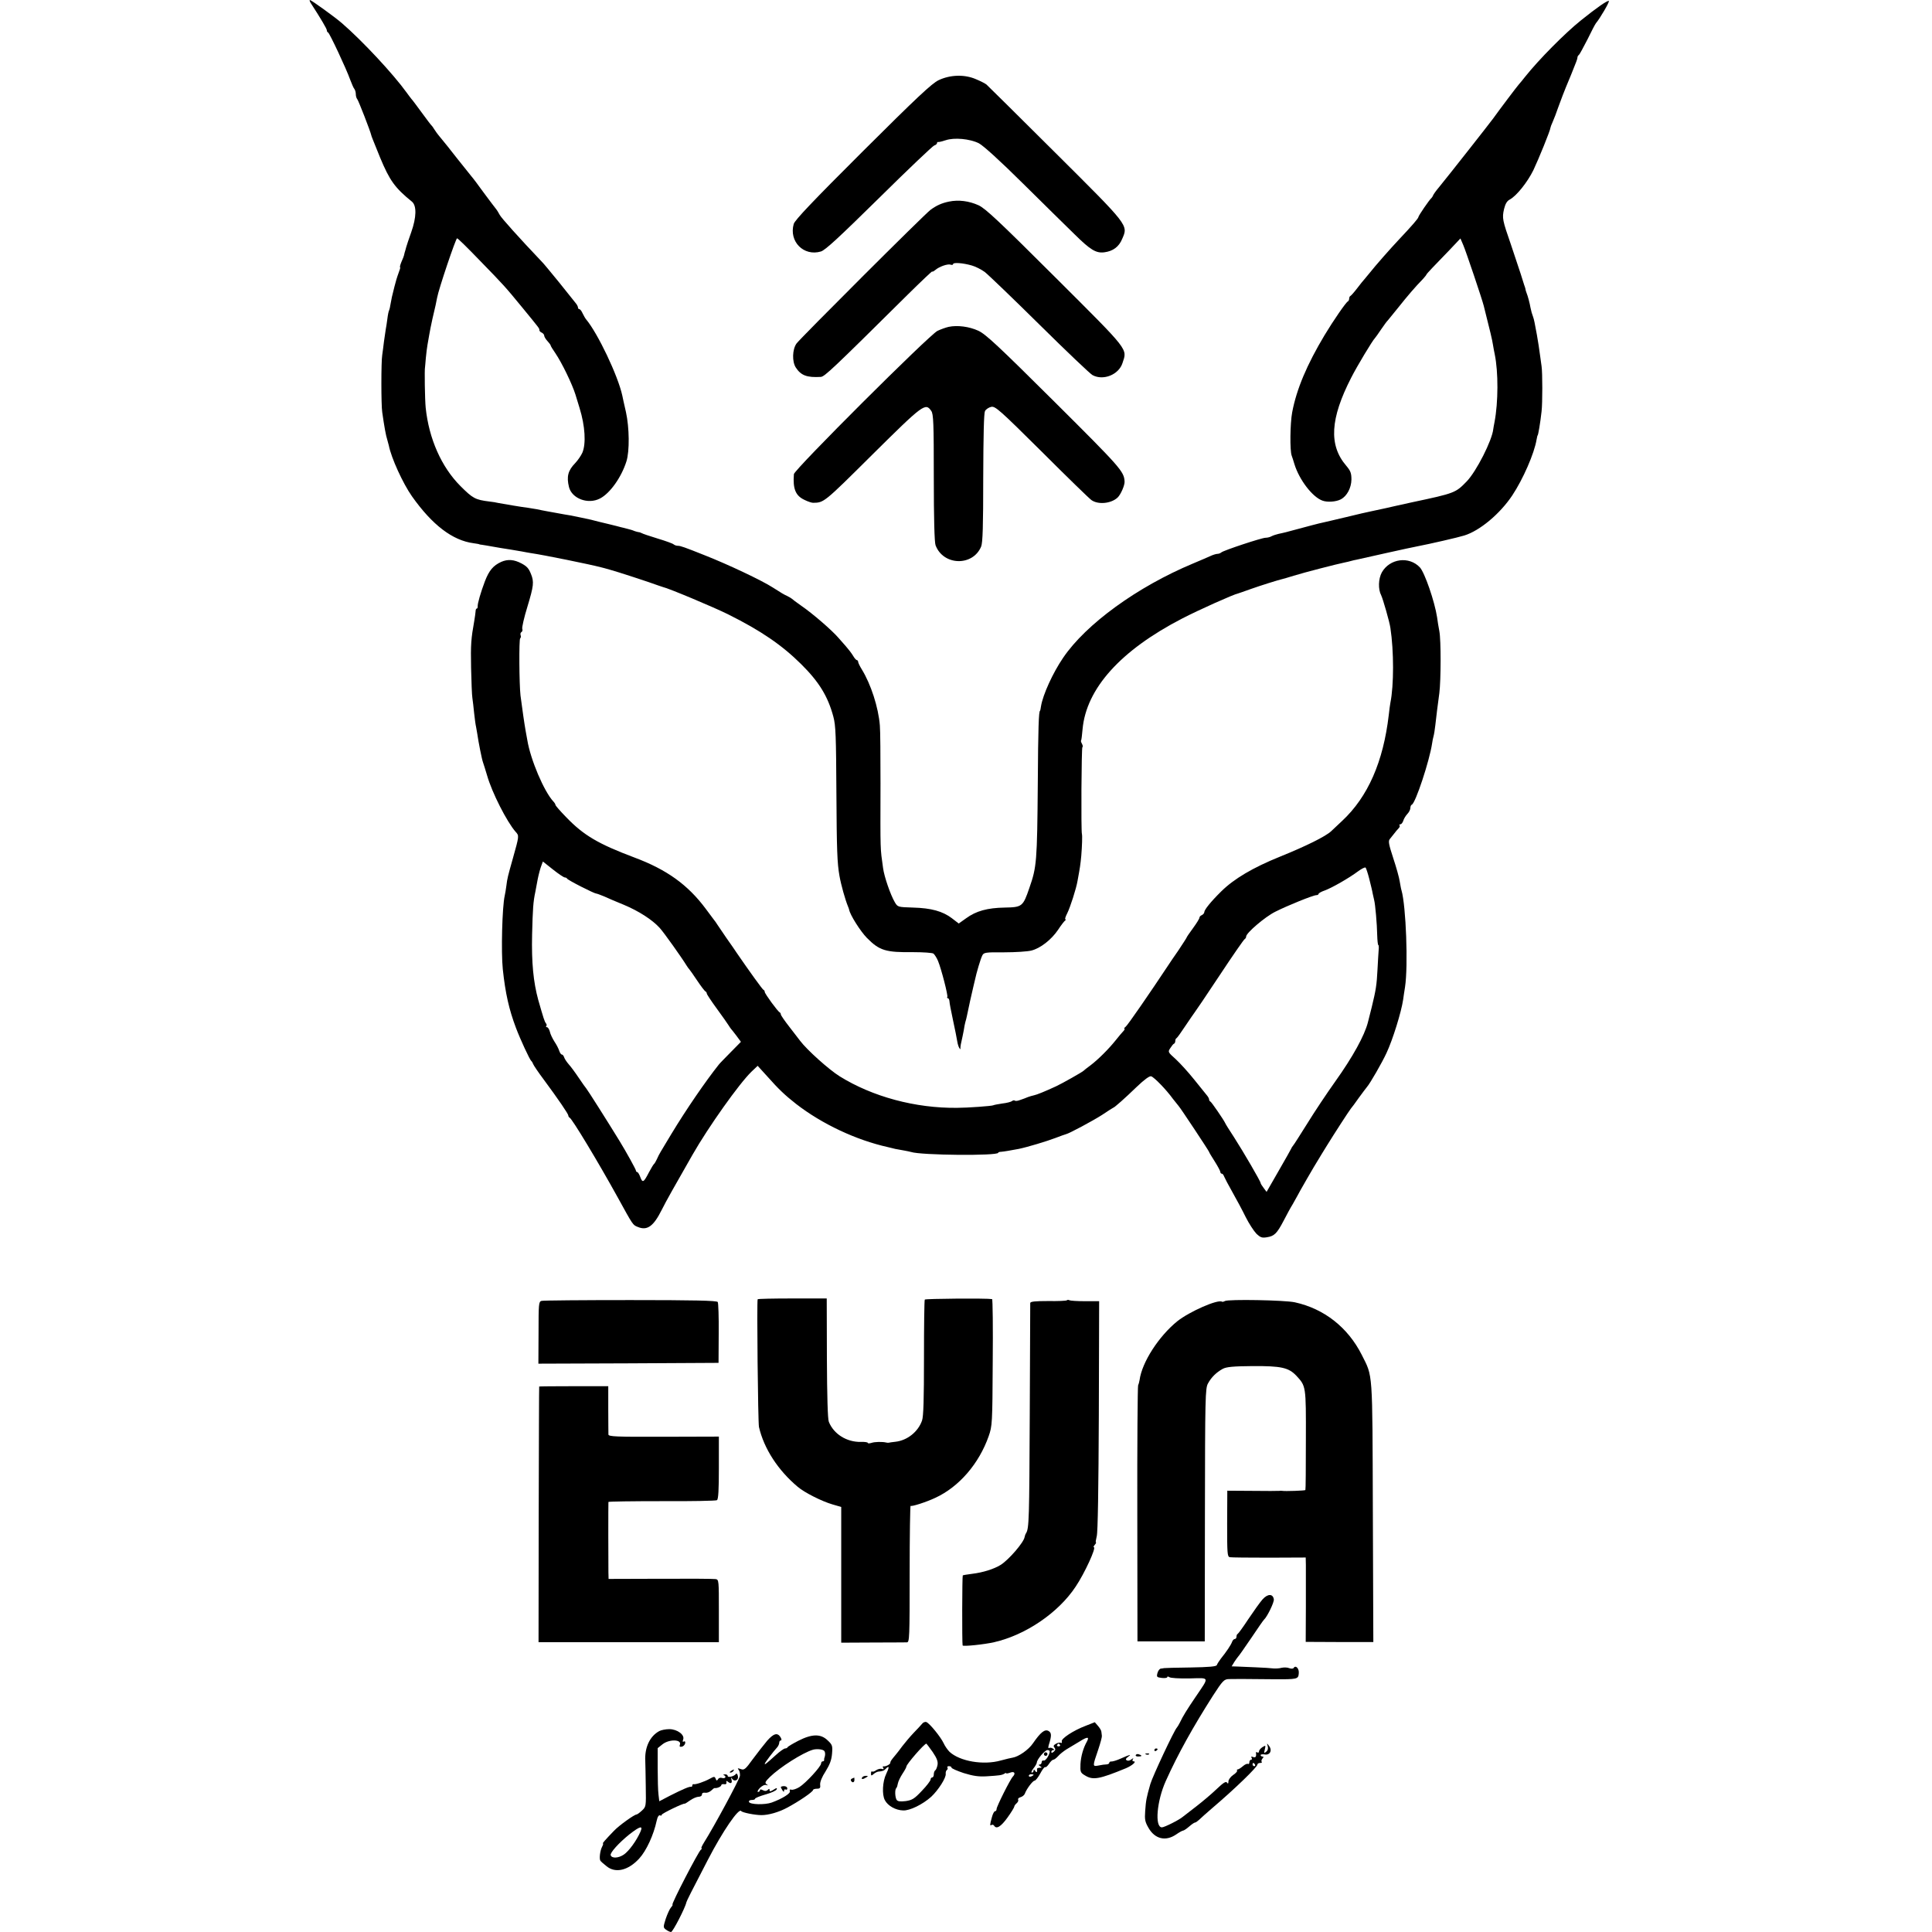
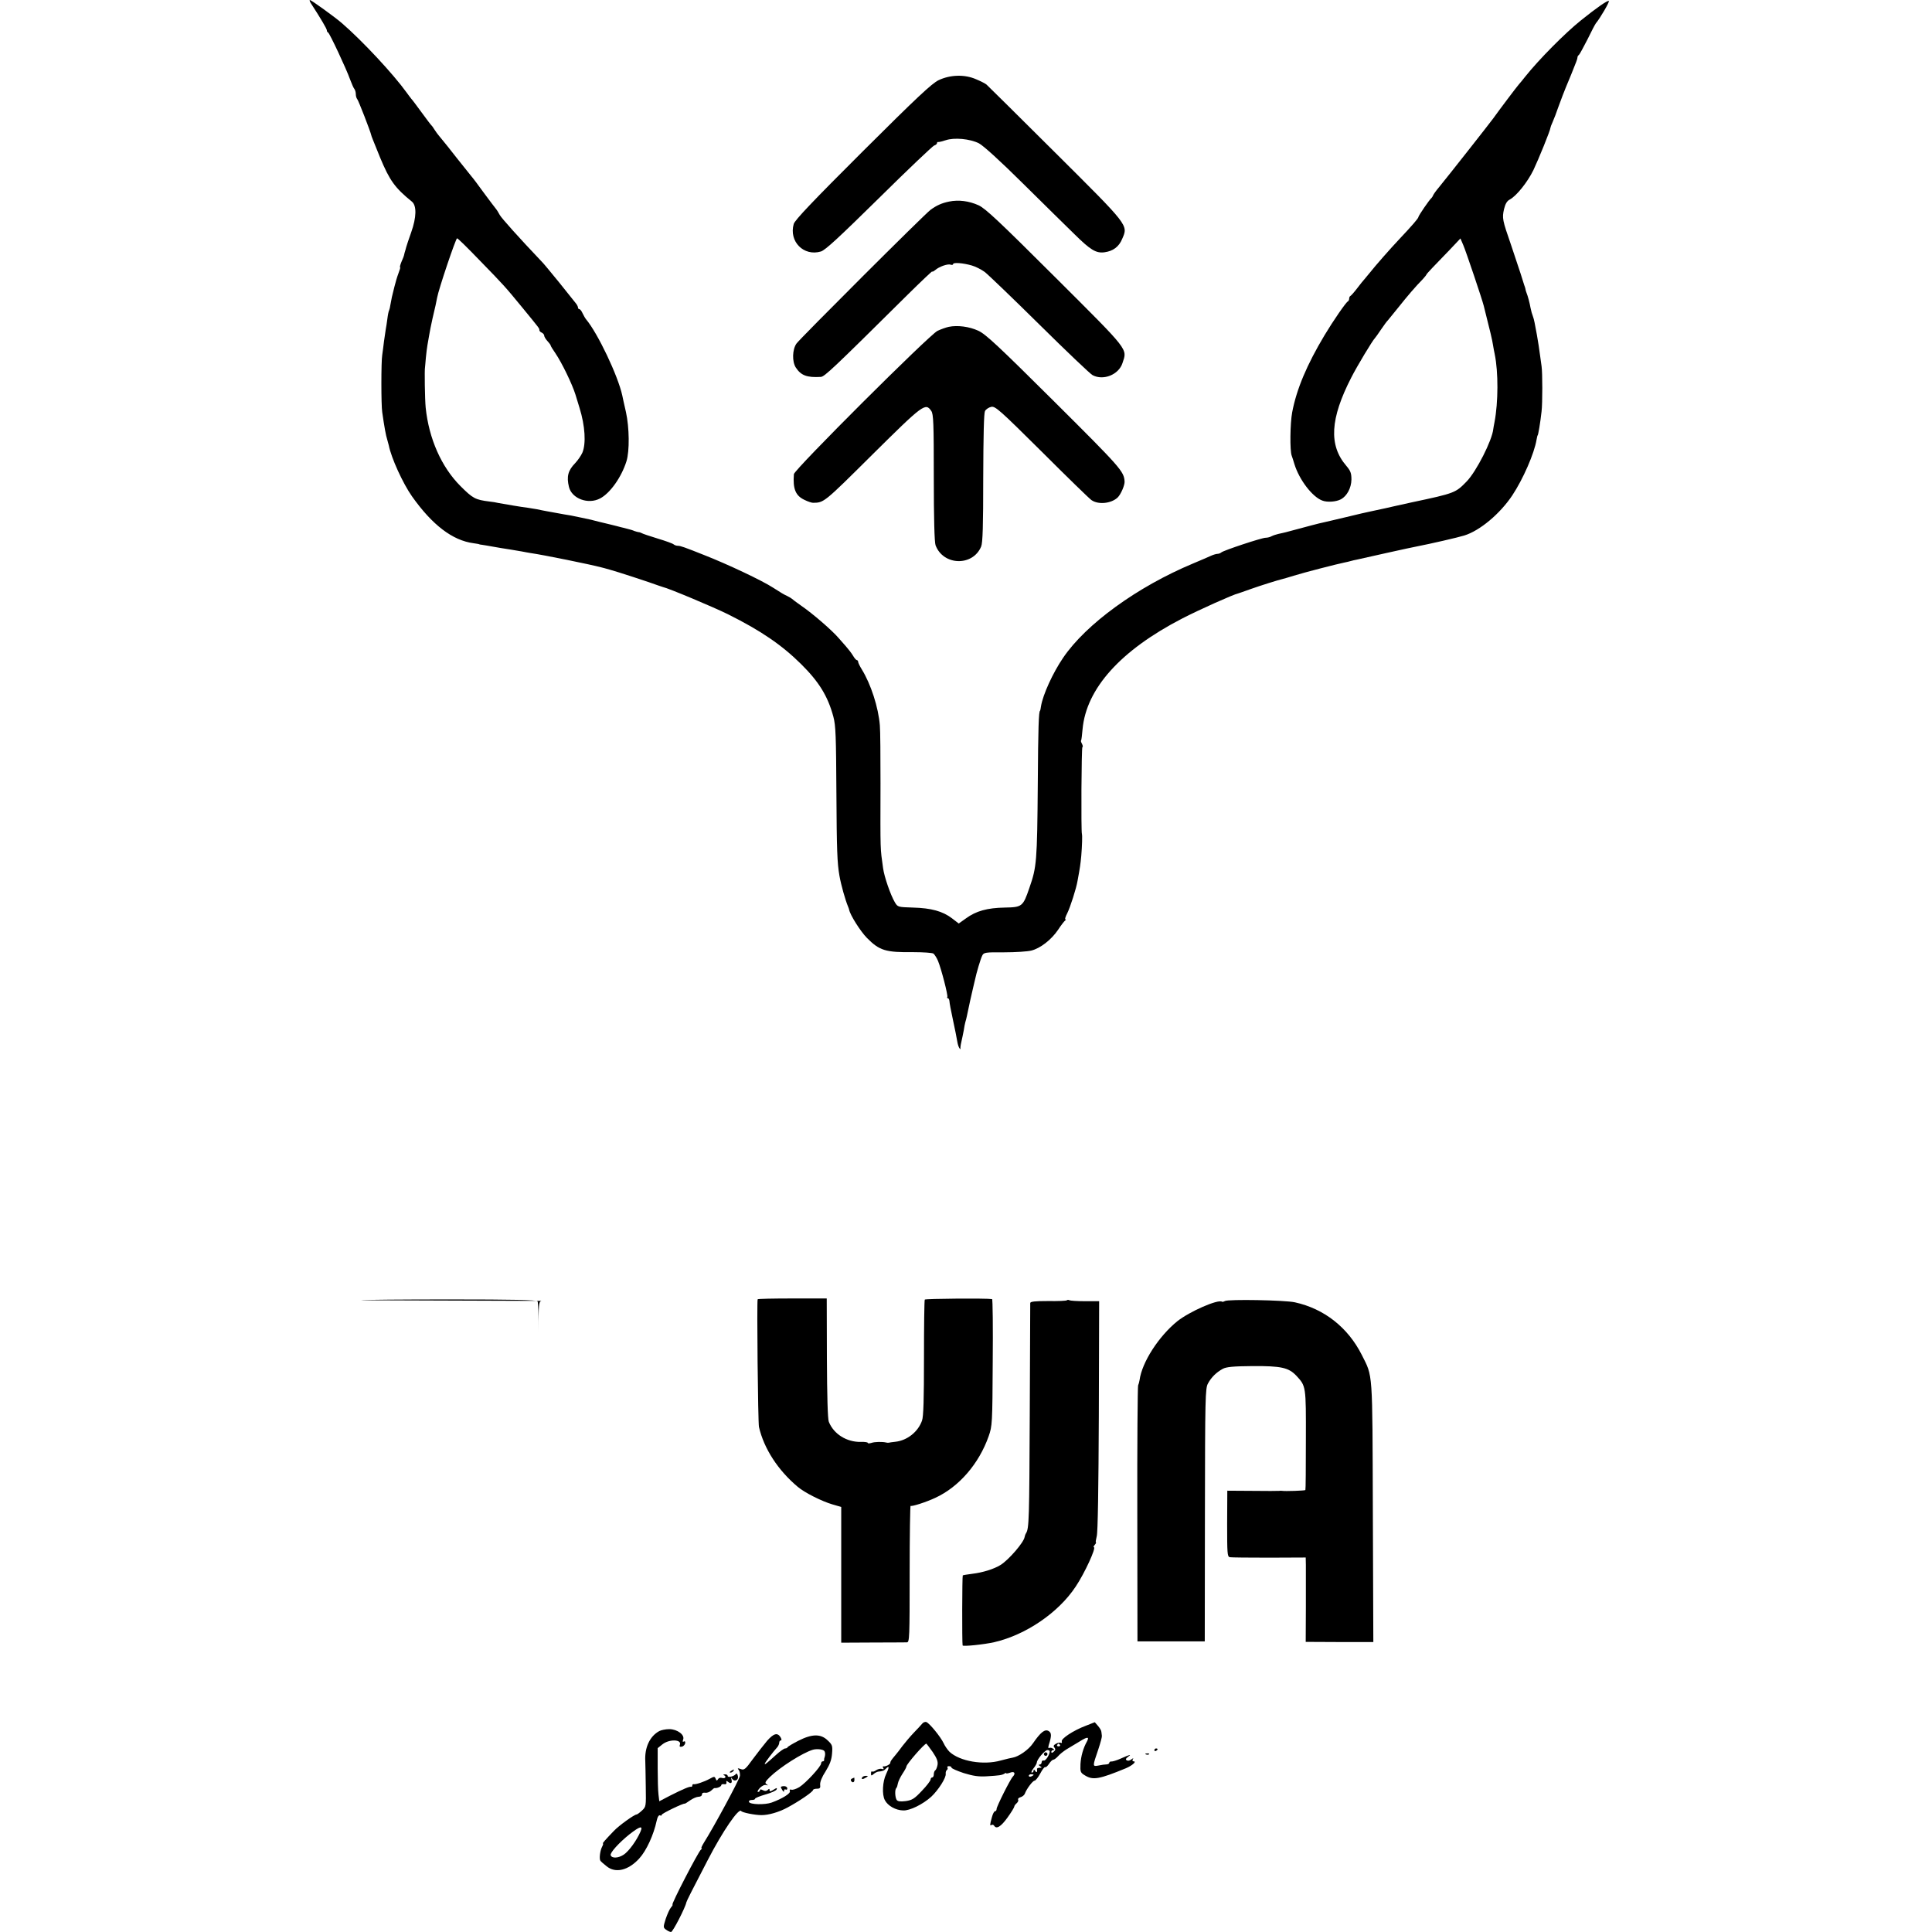
<svg xmlns="http://www.w3.org/2000/svg" version="1.0" width="1200pt" height="1200pt" viewBox="0 0 1200 1200" preserveAspectRatio="xMidYMid meet">
  <g transform="translate(0,1200) scale(0.1,-0.1)" fill="#000000" stroke="none">
    <path d="M1932 11978 c61 -94 98 -157 98 -166 0 -6 3 -12 8 -14 9 -4 113 -225 137 -293 10 -27 22 -54 27 -59 4 -6 8 -19 8 -31 0 -12 4 -25 9 -31 7 -7 82 -200 87 -224 1 -6 8 -23 55 -139 59 -142 92 -188 197 -273 31 -25 29 -98 -4 -191 -14 -39 -28 -81 -31 -92 -3 -11 -7 -27 -10 -35 -2 -8 -4 -16 -4 -17 0 -2 -6 -18 -15 -38 -8 -19 -12 -35 -9 -35 3 0 -2 -17 -10 -37 -8 -21 -19 -58 -25 -83 -6 -25 -13 -54 -16 -65 -2 -11 -6 -32 -9 -47 -2 -15 -6 -31 -8 -35 -3 -4 -8 -28 -11 -53 -3 -25 -8 -54 -10 -65 -2 -11 -7 -45 -11 -75 -3 -30 -9 -68 -11 -85 -7 -40 -7 -311 0 -355 13 -92 23 -146 31 -170 3 -10 7 -27 10 -37 15 -77 87 -235 144 -316 126 -178 252 -274 382 -291 19 -3 34 -5 34 -6 0 -1 9 -3 20 -4 11 -2 40 -6 65 -11 44 -8 52 -9 115 -19 17 -3 46 -8 65 -11 19 -4 44 -8 55 -10 78 -11 373 -71 440 -89 6 -1 30 -8 55 -15 38 -10 250 -79 300 -98 8 -3 20 -7 27 -9 34 -7 313 -124 404 -169 205 -102 336 -192 455 -310 112 -111 166 -200 200 -326 15 -55 17 -122 19 -474 2 -356 5 -436 19 -515 10 -57 36 -149 53 -190 3 -8 7 -17 7 -20 6 -33 70 -134 110 -175 79 -80 117 -91 291 -89 61 0 116 -4 123 -9 7 -6 20 -26 28 -45 21 -51 63 -215 58 -224 -3 -4 -1 -8 3 -8 5 0 9 -8 10 -17 0 -10 10 -63 22 -118 12 -55 24 -116 27 -135 3 -19 10 -38 15 -43 5 -4 7 -5 5 -2 -2 3 0 23 5 43 5 20 11 53 15 72 3 19 7 43 10 52 3 9 7 25 9 35 7 36 36 168 41 186 2 9 6 27 9 38 10 48 36 135 46 154 9 19 19 21 136 20 70 0 146 5 169 11 56 14 124 67 166 129 18 28 38 53 43 57 6 4 7 8 2 8 -4 0 1 17 12 38 18 36 56 153 64 202 15 81 18 101 23 155 5 60 7 125 4 135 -6 19 -3 540 3 540 4 0 3 8 -2 19 -6 10 -9 20 -6 22 2 2 6 34 9 70 23 253 237 490 618 687 102 53 321 151 348 156 3 1 39 13 80 28 59 21 164 54 200 63 3 0 32 9 65 19 64 20 274 74 315 82 14 3 33 7 42 10 9 3 25 6 35 8 10 2 92 21 183 41 91 20 176 39 190 41 83 16 257 56 295 68 97 30 222 135 298 249 67 101 137 261 151 347 3 14 5 25 6 25 4 0 17 78 25 150 6 51 6 240 0 280 -2 17 -6 46 -9 65 -4 33 -14 97 -20 130 -13 71 -18 97 -23 110 -7 18 -13 39 -17 60 -4 25 -17 74 -24 90 -3 8 -7 20 -7 25 -1 6 -5 17 -8 25 -3 8 -13 40 -22 70 -10 30 -37 111 -60 180 -53 153 -56 165 -43 222 8 32 18 50 36 59 42 23 109 107 146 182 32 67 106 249 106 263 0 3 6 20 14 37 8 18 24 59 35 92 12 33 25 67 28 75 3 8 7 17 8 20 2 6 12 31 43 105 33 82 40 99 40 109 0 5 4 12 9 15 4 3 28 47 53 96 24 50 48 95 52 100 27 32 86 134 81 139 -7 6 -76 -42 -173 -120 -101 -81 -261 -243 -345 -348 -16 -21 -35 -43 -41 -50 -11 -12 -125 -163 -159 -211 -21 -29 -282 -361 -338 -429 -18 -21 -34 -44 -36 -50 -2 -6 -7 -13 -10 -16 -12 -9 -81 -110 -81 -118 0 -8 -40 -54 -122 -141 -50 -53 -142 -157 -184 -210 -10 -13 -24 -28 -29 -35 -6 -6 -26 -31 -45 -56 -19 -25 -38 -46 -42 -48 -5 -2 -8 -10 -8 -17 0 -7 -4 -15 -8 -17 -11 -4 -91 -120 -145 -210 -109 -182 -174 -335 -201 -479 -13 -69 -15 -238 -3 -269 3 -8 11 -32 17 -53 30 -97 111 -203 173 -226 31 -12 86 -8 116 8 37 20 64 70 65 122 0 40 -5 54 -32 86 -110 128 -100 293 31 548 36 71 133 232 147 245 3 3 21 28 39 55 19 28 37 52 41 55 3 3 32 39 65 80 58 73 106 129 153 177 12 13 22 26 22 28 0 2 17 21 38 43 20 21 68 70 105 109 l68 72 18 -42 c16 -37 117 -336 127 -377 40 -158 53 -213 57 -241 3 -19 8 -45 11 -59 23 -111 22 -299 -1 -420 -4 -19 -7 -39 -8 -45 -7 -70 -105 -263 -165 -325 -69 -71 -72 -73 -341 -130 -79 -18 -152 -33 -161 -36 -21 -5 -50 -11 -93 -20 -16 -3 -86 -19 -155 -36 -69 -16 -134 -32 -145 -34 -17 -3 -85 -21 -230 -60 -11 -3 -31 -7 -44 -10 -13 -3 -32 -9 -42 -14 -10 -6 -27 -10 -38 -10 -24 0 -262 -79 -275 -91 -6 -5 -16 -9 -24 -9 -8 0 -28 -6 -45 -14 -18 -8 -66 -29 -107 -46 -345 -144 -665 -376 -807 -586 -64 -94 -125 -228 -137 -300 -2 -16 -5 -29 -6 -29 -8 0 -12 -107 -14 -450 -4 -488 -7 -520 -52 -649 -40 -117 -45 -121 -153 -123 -109 -2 -178 -21 -241 -67 l-45 -32 -43 33 c-57 43 -127 63 -242 66 -93 3 -94 3 -112 33 -27 46 -66 159 -73 212 -18 130 -17 92 -16 527 0 165 -1 327 -4 359 -9 113 -56 257 -112 348 -13 21 -23 42 -23 48 0 5 -4 10 -8 10 -4 0 -15 12 -24 28 -9 15 -29 41 -45 59 -15 17 -35 40 -44 50 -41 48 -161 152 -234 202 -28 19 -52 38 -55 41 -3 3 -16 11 -30 18 -24 11 -35 18 -90 53 -68 44 -282 145 -425 201 -125 50 -149 58 -164 58 -10 0 -21 4 -27 9 -5 5 -49 21 -99 36 -49 15 -94 30 -100 34 -5 3 -14 6 -20 6 -5 1 -17 4 -25 7 -8 4 -28 10 -45 14 -16 4 -34 9 -40 10 -5 2 -39 10 -75 19 -36 8 -73 18 -82 20 -17 5 -26 7 -88 20 -57 12 -76 16 -105 20 -16 3 -41 7 -55 10 -14 3 -38 7 -55 10 -16 3 -43 8 -60 12 -16 3 -41 7 -55 9 -43 5 -146 23 -185 30 -11 3 -36 7 -55 9 -88 11 -103 19 -180 96 -118 118 -196 294 -216 487 -5 50 -8 239 -4 252 0 3 3 28 5 57 3 29 7 65 10 80 3 15 8 44 11 63 3 19 12 64 20 100 19 81 23 98 29 131 9 52 116 369 124 369 5 0 68 -62 142 -139 152 -156 156 -161 263 -291 109 -133 106 -129 106 -140 0 -6 7 -13 15 -16 8 -4 15 -12 15 -18 0 -7 9 -22 20 -34 11 -12 20 -24 20 -27 0 -4 13 -25 29 -48 41 -60 105 -193 125 -257 9 -30 21 -68 26 -85 34 -110 41 -221 17 -277 -8 -18 -28 -47 -44 -64 -45 -46 -55 -84 -39 -149 18 -72 119 -110 193 -71 62 32 133 132 164 231 20 64 18 209 -3 305 -11 47 -21 94 -23 104 -27 123 -152 386 -225 473 -6 7 -15 24 -22 38 -6 14 -15 25 -20 25 -4 0 -8 4 -8 10 0 5 -6 18 -14 27 -8 10 -55 68 -104 130 -50 61 -98 120 -109 130 -138 145 -249 269 -259 288 -7 13 -17 30 -23 37 -6 7 -39 51 -74 98 -34 47 -69 94 -79 105 -9 11 -49 61 -88 110 -39 50 -85 108 -103 129 -18 21 -36 46 -41 55 -5 9 -12 18 -15 21 -4 3 -31 39 -61 80 -30 41 -59 80 -65 86 -5 7 -19 24 -30 40 -83 115 -272 318 -400 429 -42 37 -192 145 -200 145 -4 0 -1 -10 7 -22z" />
    <path d="M5830 11502 c-41 -19 -138 -110 -471 -442 -309 -308 -422 -427 -429 -451 -31 -109 62 -203 169 -171 28 9 111 86 361 332 178 176 333 323 342 326 10 3 18 10 18 15 0 5 3 8 8 7 4 -1 25 4 46 11 53 18 150 9 206 -19 27 -14 133 -110 274 -250 127 -126 270 -266 318 -313 101 -100 136 -121 188 -114 53 7 90 34 110 83 38 87 44 78 -417 537 -228 227 -420 417 -426 422 -7 6 -36 21 -65 33 -71 31 -160 28 -232 -6z" />
    <path d="M5895 10748 c-45 -9 -78 -24 -115 -51 -37 -27 -808 -797 -833 -831 -26 -37 -28 -112 -4 -149 32 -49 69 -63 155 -58 23 1 73 48 538 509 85 84 154 149 154 146 0 -4 8 0 18 8 25 22 79 41 97 34 8 -3 15 -1 15 4 0 11 61 7 116 -9 22 -6 58 -24 80 -40 21 -16 175 -164 342 -329 166 -164 314 -305 328 -312 67 -36 163 3 186 75 30 91 47 69 -418 533 -349 348 -433 427 -476 447 -60 27 -124 35 -183 23z" />
    <path d="M5893 9970 c-18 -4 -49 -15 -70 -25 -49 -23 -890 -862 -892 -890 -7 -91 10 -134 66 -160 20 -10 44 -18 53 -18 68 1 66 -1 367 298 317 314 331 325 367 273 14 -19 16 -76 16 -415 0 -252 4 -402 11 -420 48 -127 231 -132 283 -8 10 23 13 129 13 426 1 267 4 402 11 416 6 11 24 23 39 26 25 5 53 -20 314 -279 157 -157 296 -292 308 -300 42 -30 123 -22 163 16 19 18 45 77 43 100 -4 62 -23 84 -435 494 -351 349 -428 421 -474 442 -57 26 -129 35 -183 24z" />
-     <path d="M3113 8510 c-50 -23 -75 -53 -101 -120 -25 -66 -47 -140 -45 -157 0 -7 -2 -13 -6 -13 -4 0 -7 -8 -7 -17 -1 -10 -4 -36 -8 -58 -20 -112 -23 -147 -20 -293 2 -86 5 -170 8 -187 2 -16 8 -59 11 -95 4 -36 9 -74 12 -85 2 -11 5 -29 7 -40 8 -56 29 -162 36 -180 4 -11 15 -47 25 -80 30 -107 124 -291 178 -352 22 -24 22 -24 -17 -163 -32 -114 -35 -124 -41 -173 -3 -21 -7 -48 -10 -60 -16 -69 -23 -352 -12 -457 16 -151 39 -251 82 -365 26 -69 85 -197 95 -205 4 -3 9 -12 12 -20 3 -8 32 -51 65 -95 91 -123 153 -214 153 -224 0 -5 4 -11 8 -13 15 -6 176 -273 297 -492 99 -180 95 -174 127 -187 58 -24 97 4 148 106 29 58 79 146 191 342 100 175 290 442 366 516 l39 37 60 -66 c69 -78 110 -117 179 -171 160 -124 372 -224 570 -268 11 -3 31 -7 45 -11 14 -3 39 -7 55 -10 17 -3 36 -7 43 -9 61 -21 542 -25 542 -5 0 3 8 6 18 6 16 1 57 8 110 18 53 11 173 47 228 68 32 12 61 23 64 23 20 4 169 84 225 120 37 25 69 45 70 45 6 0 75 61 144 128 49 47 81 70 91 67 19 -6 94 -83 135 -140 17 -22 33 -42 36 -45 8 -7 189 -280 189 -285 0 -3 16 -29 35 -59 19 -30 35 -60 35 -66 0 -5 4 -10 9 -10 5 0 11 -8 14 -17 4 -10 27 -54 52 -98 25 -44 62 -113 82 -154 20 -40 50 -86 66 -103 25 -24 35 -28 65 -23 47 7 63 23 105 103 19 37 44 83 56 102 11 19 24 42 28 50 6 14 112 198 133 230 5 8 28 47 52 85 45 73 135 212 149 230 5 5 27 35 48 65 22 30 45 61 51 68 19 21 95 153 122 212 39 83 92 255 103 330 2 14 7 50 12 80 20 131 6 503 -22 600 -3 8 -7 33 -11 55 -3 22 -21 87 -40 144 -28 86 -32 106 -22 119 7 9 20 25 28 35 8 11 20 25 27 32 7 7 9 15 6 19 -4 3 -1 6 5 6 6 0 14 10 18 22 3 12 15 31 25 42 11 11 19 28 19 37 0 10 4 19 9 21 23 9 110 273 126 380 2 15 6 35 9 45 3 10 8 41 11 68 7 61 14 121 25 200 10 79 11 328 0 385 -5 25 -11 63 -14 86 -15 98 -77 278 -107 310 -67 71 -187 55 -236 -31 -22 -40 -24 -105 -4 -143 10 -20 52 -165 57 -202 22 -143 22 -358 0 -465 -2 -11 -7 -45 -10 -75 -34 -291 -129 -509 -290 -659 -27 -25 -58 -54 -68 -64 -34 -32 -157 -93 -318 -158 -168 -68 -285 -137 -365 -216 -64 -63 -105 -114 -105 -129 0 -6 -7 -14 -15 -18 -8 -3 -15 -10 -15 -16 0 -6 -18 -35 -40 -65 -22 -30 -40 -56 -40 -59 0 -2 -23 -37 -50 -78 -28 -40 -55 -80 -60 -88 -122 -184 -256 -378 -268 -387 -9 -7 -12 -13 -8 -13 4 0 1 -6 -6 -14 -7 -7 -29 -33 -48 -57 -43 -54 -110 -121 -158 -157 -21 -15 -39 -30 -42 -33 -6 -7 -135 -80 -170 -96 -69 -32 -121 -53 -137 -56 -10 -2 -27 -7 -38 -11 -11 -5 -33 -13 -48 -18 -15 -6 -30 -8 -34 -4 -3 3 -11 2 -17 -3 -6 -5 -33 -12 -60 -15 -27 -4 -53 -9 -56 -11 -8 -5 -162 -16 -225 -16 -259 -3 -526 69 -730 196 -67 42 -202 163 -245 220 -8 11 -39 50 -67 87 -29 37 -53 72 -53 77 0 5 -3 11 -7 13 -12 5 -93 116 -93 127 0 5 -3 11 -8 13 -6 2 -88 116 -165 228 -9 14 -38 56 -65 94 -26 38 -51 76 -57 84 -5 8 -15 23 -22 31 -7 9 -29 39 -50 67 -111 149 -242 243 -443 318 -223 84 -314 137 -422 249 -38 39 -68 73 -68 78 0 4 -6 14 -13 21 -57 61 -142 259 -162 383 -3 17 -7 41 -10 55 -7 38 -22 142 -32 220 -8 70 -10 350 -2 355 4 3 6 12 3 19 -3 8 -1 17 5 20 6 4 8 13 5 20 -3 8 11 70 32 138 39 129 42 154 22 203 -14 35 -25 47 -58 65 -47 25 -86 28 -127 10z m395 -1960 c6 0 12 -3 14 -7 3 -9 169 -93 181 -93 4 0 26 -8 50 -18 23 -11 78 -34 122 -52 93 -39 177 -93 223 -144 27 -30 135 -182 167 -234 6 -10 13 -19 16 -22 3 -3 25 -34 49 -70 24 -36 47 -66 52 -68 4 -2 8 -8 8 -13 0 -5 28 -47 63 -95 34 -47 67 -93 72 -102 6 -9 12 -19 15 -22 3 -3 18 -22 34 -43 l28 -38 -63 -64 c-35 -36 -69 -70 -74 -77 -82 -103 -203 -279 -296 -433 -30 -49 -59 -99 -66 -110 -7 -11 -17 -31 -23 -45 -6 -13 -14 -27 -18 -30 -4 -3 -18 -27 -32 -53 -32 -62 -39 -66 -53 -28 -6 17 -15 31 -19 31 -4 0 -8 4 -8 9 0 7 -60 116 -103 186 -73 119 -201 321 -206 325 -3 3 -24 32 -46 65 -22 33 -50 71 -63 85 -12 14 -25 33 -28 43 -3 9 -9 17 -14 17 -5 0 -12 10 -16 22 -4 13 -17 39 -30 58 -12 19 -26 47 -29 63 -4 15 -12 27 -18 27 -6 0 -7 3 -4 7 4 3 3 11 -2 17 -9 11 -15 31 -48 146 -30 110 -42 231 -38 405 4 160 7 205 20 265 2 14 10 50 15 80 6 30 16 67 22 82 l10 27 63 -50 c34 -27 67 -49 73 -49z m4997 -10 c9 -36 19 -76 21 -90 3 -14 7 -32 9 -40 7 -25 18 -152 19 -217 1 -35 4 -63 7 -63 3 0 4 -15 2 -32 -1 -18 -5 -71 -7 -118 -5 -99 -10 -129 -36 -236 -11 -43 -22 -86 -24 -95 -21 -81 -93 -213 -203 -367 -52 -73 -130 -190 -173 -260 -44 -70 -83 -132 -88 -137 -5 -6 -11 -15 -13 -21 -2 -5 -37 -67 -78 -138 l-74 -129 -18 24 c-10 13 -19 27 -19 31 0 10 -106 192 -165 284 -29 44 -54 84 -56 90 -8 18 -84 129 -91 132 -5 2 -8 8 -8 13 0 5 -6 17 -14 26 -8 10 -44 54 -79 98 -36 45 -87 101 -114 126 -49 44 -50 45 -34 69 9 14 19 27 24 28 4 2 7 10 7 17 0 7 3 15 8 17 4 2 29 37 56 78 28 41 52 77 55 80 3 3 73 106 155 230 82 124 153 227 158 228 4 2 8 9 8 15 0 22 118 123 181 154 77 39 236 103 255 103 8 0 14 4 14 8 0 4 17 14 38 21 44 16 151 77 207 119 22 16 43 27 47 23 3 -3 14 -35 23 -71z" />
    <path d="M4706 3930 c-6 -10 2 -766 8 -793 31 -135 119 -270 241 -372 42 -36 150 -90 215 -109 l55 -16 0 -421 0 -422 195 1 c107 0 203 1 213 1 16 1 17 28 17 428 0 234 3 424 6 420 6 -6 97 23 154 50 147 68 271 212 331 383 22 63 23 78 25 458 2 215 0 393 -4 393 -32 6 -415 3 -418 -3 -3 -4 -5 -167 -5 -362 0 -255 -3 -364 -12 -389 -24 -70 -92 -124 -165 -132 -20 -2 -39 -5 -42 -6 -3 -1 -9 0 -15 1 -24 6 -72 5 -92 -2 -13 -4 -23 -4 -23 0 0 4 -19 7 -42 6 -89 -2 -170 49 -200 125 -7 16 -11 163 -12 396 l-1 370 -213 0 c-118 0 -215 -2 -216 -5z" />
-     <path d="M3363 3920 c-17 -5 -18 -20 -18 -198 l-1 -192 560 2 559 3 1 183 c1 101 -2 189 -6 195 -5 9 -154 12 -542 12 -294 0 -543 -2 -553 -5z" />
+     <path d="M3363 3920 c-17 -5 -18 -20 -18 -198 c1 101 -2 189 -6 195 -5 9 -154 12 -542 12 -294 0 -543 -2 -553 -5z" />
    <path d="M6627 3924 c-3 -4 -56 -6 -117 -5 -80 0 -110 -3 -111 -12 0 -7 -1 -318 -3 -692 -3 -648 -4 -708 -23 -738 -4 -6 -8 -17 -9 -24 -5 -33 -98 -141 -149 -173 -42 -26 -110 -47 -175 -55 -30 -4 -57 -8 -60 -10 -4 -3 -5 -417 -1 -435 1 -8 135 6 196 20 196 45 399 183 506 345 56 83 130 245 113 245 -4 0 -1 7 6 15 7 8 10 15 7 15 -3 0 0 17 5 38 7 23 11 301 13 749 l2 711 -88 0 c-49 0 -92 3 -97 6 -5 3 -12 3 -15 0z" />
    <path d="M7608 3919 c-7 -4 -15 -6 -18 -4 -26 16 -201 -61 -277 -121 -116 -94 -220 -255 -235 -366 -2 -12 -6 -27 -9 -33 -3 -5 -6 -365 -5 -800 l1 -790 209 0 209 0 1 785 c1 730 2 787 19 817 21 39 52 69 92 91 23 12 64 16 185 17 177 1 223 -9 271 -59 61 -66 61 -62 60 -400 0 -169 -1 -310 -3 -311 -4 -4 -128 -8 -143 -5 -5 1 -14 1 -20 0 -5 -1 -80 -1 -166 0 l-156 1 -1 -205 c0 -183 1 -204 16 -208 9 -2 119 -3 245 -3 l227 1 1 -46 c0 -25 0 -142 0 -262 l-1 -216 210 -1 210 0 -3 807 c-3 893 1 837 -69 977 -86 170 -233 286 -415 326 -63 14 -415 20 -435 8z" />
-     <path d="M3349 3388 c-1 -2 -2 -360 -3 -795 l-1 -793 560 0 560 0 0 194 c0 188 0 195 -20 198 -11 2 -165 3 -342 2 l-323 -1 -1 41 c-1 50 -1 429 0 437 1 3 150 5 332 5 182 -1 336 2 342 6 9 5 12 65 12 201 l0 194 -342 -1 c-298 -1 -343 1 -344 14 0 8 -1 79 -1 158 l0 142 -214 0 c-118 0 -215 -1 -215 -2z" />
-     <path d="M7842 2066 c-16 -18 -55 -73 -88 -122 -32 -49 -62 -90 -66 -92 -5 -2 -8 -10 -8 -18 0 -8 -5 -14 -10 -14 -6 0 -14 -8 -17 -17 -7 -20 -36 -63 -70 -105 -11 -15 -23 -33 -25 -40 -3 -9 -47 -13 -164 -15 -87 -1 -161 -3 -164 -4 -3 -1 -11 -2 -19 -3 -8 0 -18 -13 -22 -28 -6 -24 -4 -26 27 -30 19 -2 34 0 34 5 0 5 5 5 13 0 7 -6 61 -9 124 -8 130 3 126 14 39 -115 -53 -78 -78 -118 -98 -160 -7 -14 -15 -27 -18 -30 -16 -15 -151 -303 -165 -351 -25 -88 -27 -100 -32 -167 -4 -54 -1 -68 21 -106 40 -69 106 -84 170 -41 20 14 40 25 45 25 4 0 21 11 37 25 16 14 32 25 37 25 4 0 15 8 25 17 10 10 47 43 82 73 140 119 280 255 280 270 0 5 7 10 17 10 9 0 13 3 10 7 -4 3 -2 12 4 20 9 9 8 13 0 13 -6 0 -11 4 -11 9 0 4 11 6 24 4 33 -7 50 24 29 52 -15 20 -15 20 -9 -1 4 -13 1 -26 -9 -34 -14 -12 -15 -10 -9 14 6 26 6 27 -15 14 -11 -7 -21 -19 -21 -26 0 -7 -5 -10 -10 -7 -6 4 -10 3 -9 -2 4 -23 -2 -32 -18 -26 -11 4 -14 3 -9 -5 4 -7 2 -12 -3 -12 -6 0 -11 -7 -11 -16 0 -8 -4 -13 -9 -10 -4 3 -19 -3 -31 -14 -13 -11 -27 -20 -32 -20 -5 0 -7 -4 -4 -8 2 -4 -9 -17 -25 -27 -16 -11 -29 -29 -29 -40 0 -14 -3 -16 -9 -7 -6 10 -23 -1 -64 -40 -30 -29 -88 -78 -127 -108 -39 -30 -77 -59 -84 -65 -22 -19 -114 -65 -129 -65 -46 0 -32 164 24 288 76 169 170 337 293 530 61 94 69 102 99 103 34 1 79 1 272 -1 155 -1 159 0 162 37 3 30 -20 53 -32 33 -3 -5 -15 -6 -28 -1 -12 5 -33 5 -47 2 -14 -4 -36 -5 -50 -4 -14 2 -63 5 -110 7 -47 2 -100 4 -118 5 l-32 1 17 28 c10 15 20 29 23 32 4 3 40 55 81 115 41 61 76 112 80 115 20 18 64 109 61 126 -5 36 -38 36 -70 0z m-47 -1026 c3 -5 1 -10 -4 -10 -6 0 -11 5 -11 10 0 6 2 10 4 10 3 0 8 -4 11 -10z" />
    <path d="M5728 1294 c-7 -9 -31 -34 -53 -57 -22 -23 -53 -60 -70 -82 -16 -22 -34 -45 -40 -52 -30 -36 -35 -43 -35 -52 0 -10 -30 -25 -43 -22 -5 1 -5 -4 -1 -10 5 -8 2 -10 -8 -6 -9 3 -25 -1 -36 -8 -10 -8 -22 -11 -26 -8 -3 3 -6 -2 -6 -12 0 -15 2 -16 16 -4 9 8 22 14 28 15 30 3 36 5 50 20 20 20 20 6 0 -35 -22 -45 -27 -127 -8 -162 18 -35 67 -63 114 -64 41 -2 122 38 174 85 44 41 94 119 90 143 -1 9 2 19 7 23 5 3 7 10 4 15 -4 5 1 9 9 9 9 0 16 -4 16 -9 0 -5 34 -20 76 -34 59 -18 92 -23 142 -20 81 5 94 7 110 16 6 5 12 6 12 3 0 -3 11 -1 25 4 26 10 35 -5 16 -25 -16 -16 -101 -186 -101 -201 0 -8 -4 -14 -10 -14 -5 0 -14 -17 -19 -37 -13 -47 -14 -56 -2 -48 5 3 12 1 16 -5 14 -23 42 -6 83 51 23 32 42 63 42 68 0 5 7 14 15 21 8 7 12 17 9 22 -3 5 3 12 14 15 11 3 23 12 27 21 11 31 50 82 61 82 6 0 22 20 35 44 13 25 27 43 31 40 4 -3 15 7 24 21 9 14 21 25 26 25 6 0 19 10 30 22 10 12 34 31 53 43 19 11 55 33 80 48 49 31 63 31 46 0 -23 -41 -37 -91 -40 -140 -2 -49 0 -54 29 -71 49 -30 88 -23 253 45 40 17 69 43 48 43 -7 0 -9 5 -5 13 6 8 3 8 -9 -1 -9 -8 -22 -10 -28 -6 -9 5 -7 11 6 21 27 19 14 16 -42 -9 -26 -12 -54 -20 -60 -19 -7 1 -13 -3 -13 -8 0 -5 -8 -10 -17 -10 -10 0 -32 -3 -50 -7 -38 -7 -38 -7 -1 101 13 39 23 76 22 83 -1 6 -2 18 -3 25 0 8 -10 24 -21 37 l-20 23 -56 -22 c-77 -29 -156 -81 -149 -98 2 -8 0 -11 -5 -8 -5 3 -19 1 -30 -5 -16 -9 -19 -15 -11 -24 8 -10 7 -17 -4 -26 -10 -9 -15 -9 -15 -1 0 6 6 11 13 11 8 0 7 3 -3 9 -8 6 -18 7 -24 4 -5 -4 -6 3 -2 18 19 59 18 77 -2 88 -23 12 -49 -9 -96 -77 -27 -40 -89 -83 -126 -89 -8 -1 -42 -9 -75 -18 -107 -30 -253 -5 -317 54 -12 12 -29 36 -37 54 -19 40 -87 123 -107 131 -8 3 -20 -2 -26 -10z m65 -176 c27 -40 34 -60 30 -81 -3 -15 -9 -30 -14 -33 -5 -3 -9 -14 -9 -25 0 -10 -4 -19 -10 -19 -5 0 -10 -6 -10 -13 0 -7 -24 -39 -54 -70 -46 -49 -60 -58 -101 -64 -35 -4 -49 -2 -56 8 -10 17 -12 63 -2 73 4 3 8 17 10 29 2 12 15 39 28 59 14 21 25 41 25 46 0 14 111 142 124 142 1 0 19 -24 39 -52z m791 44 c3 -5 -1 -9 -9 -9 -8 0 -12 4 -9 9 3 4 7 8 9 8 2 0 6 -4 9 -8z m-64 -40 c0 -21 -26 -61 -37 -57 -7 2 -13 -2 -13 -10 0 -8 -6 -15 -12 -15 -9 0 -8 -4 2 -10 13 -8 12 -10 -2 -10 -10 0 -17 -3 -17 -7 3 -20 -2 -26 -11 -13 -6 10 -10 11 -10 3 0 -7 -5 -13 -11 -13 -6 0 -1 12 10 26 12 15 21 31 21 37 0 18 50 77 66 77 7 0 14 -4 14 -8z m-100 -146 c0 -2 -7 -6 -15 -10 -8 -3 -15 -1 -15 4 0 6 7 10 15 10 8 0 15 -2 15 -4z" />
    <path d="M6486 1111 c-4 -5 -2 -12 3 -15 5 -4 12 -2 15 3 4 5 2 12 -3 15 -5 4 -12 2 -15 -3z" />
    <path d="M4095 1248 c-59 -32 -92 -102 -87 -188 1 -19 2 -90 3 -158 2 -121 2 -124 -24 -148 -14 -13 -29 -24 -33 -24 -14 0 -110 -69 -141 -102 -54 -56 -73 -78 -68 -78 3 0 1 -9 -5 -20 -13 -24 -19 -75 -11 -87 3 -5 20 -20 38 -34 55 -46 135 -27 203 47 45 49 90 147 109 236 5 24 14 37 22 32 5 -3 9 -1 9 4 0 8 137 74 143 69 1 -1 16 8 34 21 17 12 41 22 52 22 12 0 21 6 21 14 0 9 7 13 20 11 11 -2 27 4 37 13 9 9 19 17 22 16 15 -2 41 9 41 18 0 5 8 8 18 6 10 -2 16 2 14 11 -2 11 0 12 11 3 17 -14 27 -6 20 16 -4 14 -3 14 5 3 15 -21 42 -6 35 19 -3 12 -9 17 -12 12 -9 -15 -51 -25 -51 -13 0 6 -8 11 -17 10 -11 0 -13 -3 -5 -6 6 -2 10 -9 7 -13 -3 -5 -13 -6 -21 -3 -9 3 -20 0 -24 -8 -7 -11 -10 -10 -15 3 -6 15 -9 15 -38 -1 -33 -18 -86 -36 -99 -33 -5 1 -8 -3 -8 -8 0 -5 -3 -9 -7 -8 -10 3 -52 -15 -133 -56 l-65 -34 -5 42 c-3 22 -5 97 -5 164 l0 124 30 24 c42 33 121 31 108 -3 -4 -11 -1 -14 12 -12 10 2 19 12 21 22 1 10 -2 14 -9 10 -7 -4 -8 0 -4 12 12 29 -36 65 -86 65 -23 0 -51 -6 -62 -12z m-117 -625 c-24 -55 -71 -120 -103 -142 -34 -23 -75 -25 -82 -4 -5 15 51 77 117 130 66 51 85 56 68 16z" />
    <path d="M4765 1188 c-20 -24 -60 -75 -89 -114 -46 -64 -54 -70 -75 -62 -19 7 -22 6 -13 -5 6 -7 9 -24 8 -37 -3 -23 -163 -319 -222 -412 -13 -21 -21 -38 -17 -38 5 0 3 -4 -3 -8 -14 -8 -187 -342 -177 -342 3 0 -1 -8 -9 -17 -9 -10 -23 -42 -33 -71 -16 -51 -16 -54 1 -67 11 -8 25 -15 32 -15 11 0 89 152 95 184 2 9 31 67 133 263 93 180 194 327 208 304 6 -9 84 -25 126 -25 44 0 106 18 157 45 74 39 163 100 163 111 0 4 11 8 24 8 19 0 23 5 20 26 -1 16 11 47 34 82 26 42 37 71 40 110 4 48 2 55 -27 82 -43 42 -97 41 -182 -2 -35 -18 -65 -36 -67 -40 -2 -5 -9 -8 -16 -8 -6 0 -32 -18 -56 -40 -61 -55 -70 -62 -70 -55 0 6 54 77 78 103 6 7 12 20 12 28 0 8 5 14 10 14 6 0 5 8 -2 20 -19 30 -42 24 -83 -22z m352 -61 c9 -6 11 -26 3 -47 -1 -3 -2 -8 -1 -12 0 -5 -3 -8 -9 -8 -5 0 -10 -6 -10 -13 0 -19 -95 -122 -135 -147 -20 -12 -42 -19 -50 -16 -9 3 -12 0 -9 -9 6 -14 -47 -47 -113 -71 -42 -15 -135 -13 -141 4 -2 7 5 12 17 12 12 0 21 3 21 8 0 4 29 16 64 26 36 10 67 24 70 32 4 11 0 10 -19 -2 -19 -12 -25 -13 -25 -3 0 10 -3 10 -12 1 -7 -7 -17 -8 -30 -1 -12 6 -18 6 -18 -1 0 -5 -5 -10 -12 -10 -6 0 -1 11 11 24 14 14 30 22 40 19 13 -4 13 -3 2 5 -12 8 -8 16 20 44 64 62 204 151 268 170 21 6 55 4 68 -5z" />
    <path d="M4850 900 c0 -3 5 -12 10 -20 7 -11 10 -11 10 -2 0 7 5 10 10 7 6 -3 10 0 10 7 0 8 -9 14 -20 14 -11 0 -20 -3 -20 -6z" />
    <path d="M7170 1129 c0 -5 5 -7 10 -4 6 3 10 8 10 11 0 2 -4 4 -10 4 -5 0 -10 -5 -10 -11z" />
-     <path d="M7055 1100 c-4 -6 3 -10 14 -10 25 0 27 6 6 13 -8 4 -17 2 -20 -3z" />
    <path d="M7118 1103 c7 -3 16 -2 19 1 4 3 -2 6 -13 5 -11 0 -14 -3 -6 -6z" />
    <path d="M4540 1000 c-9 -6 -10 -10 -3 -10 6 0 15 5 18 10 8 12 4 12 -15 0z" />
    <path d="M5355 960 c-8 -13 5 -13 25 0 13 8 13 10 -2 10 -9 0 -20 -4 -23 -10z" />
    <path d="M5292 953 c-6 -2 -10 -9 -6 -14 8 -14 21 -11 21 6 0 8 -1 15 -1 14 -1 0 -7 -3 -14 -6z" />
  </g>
</svg>